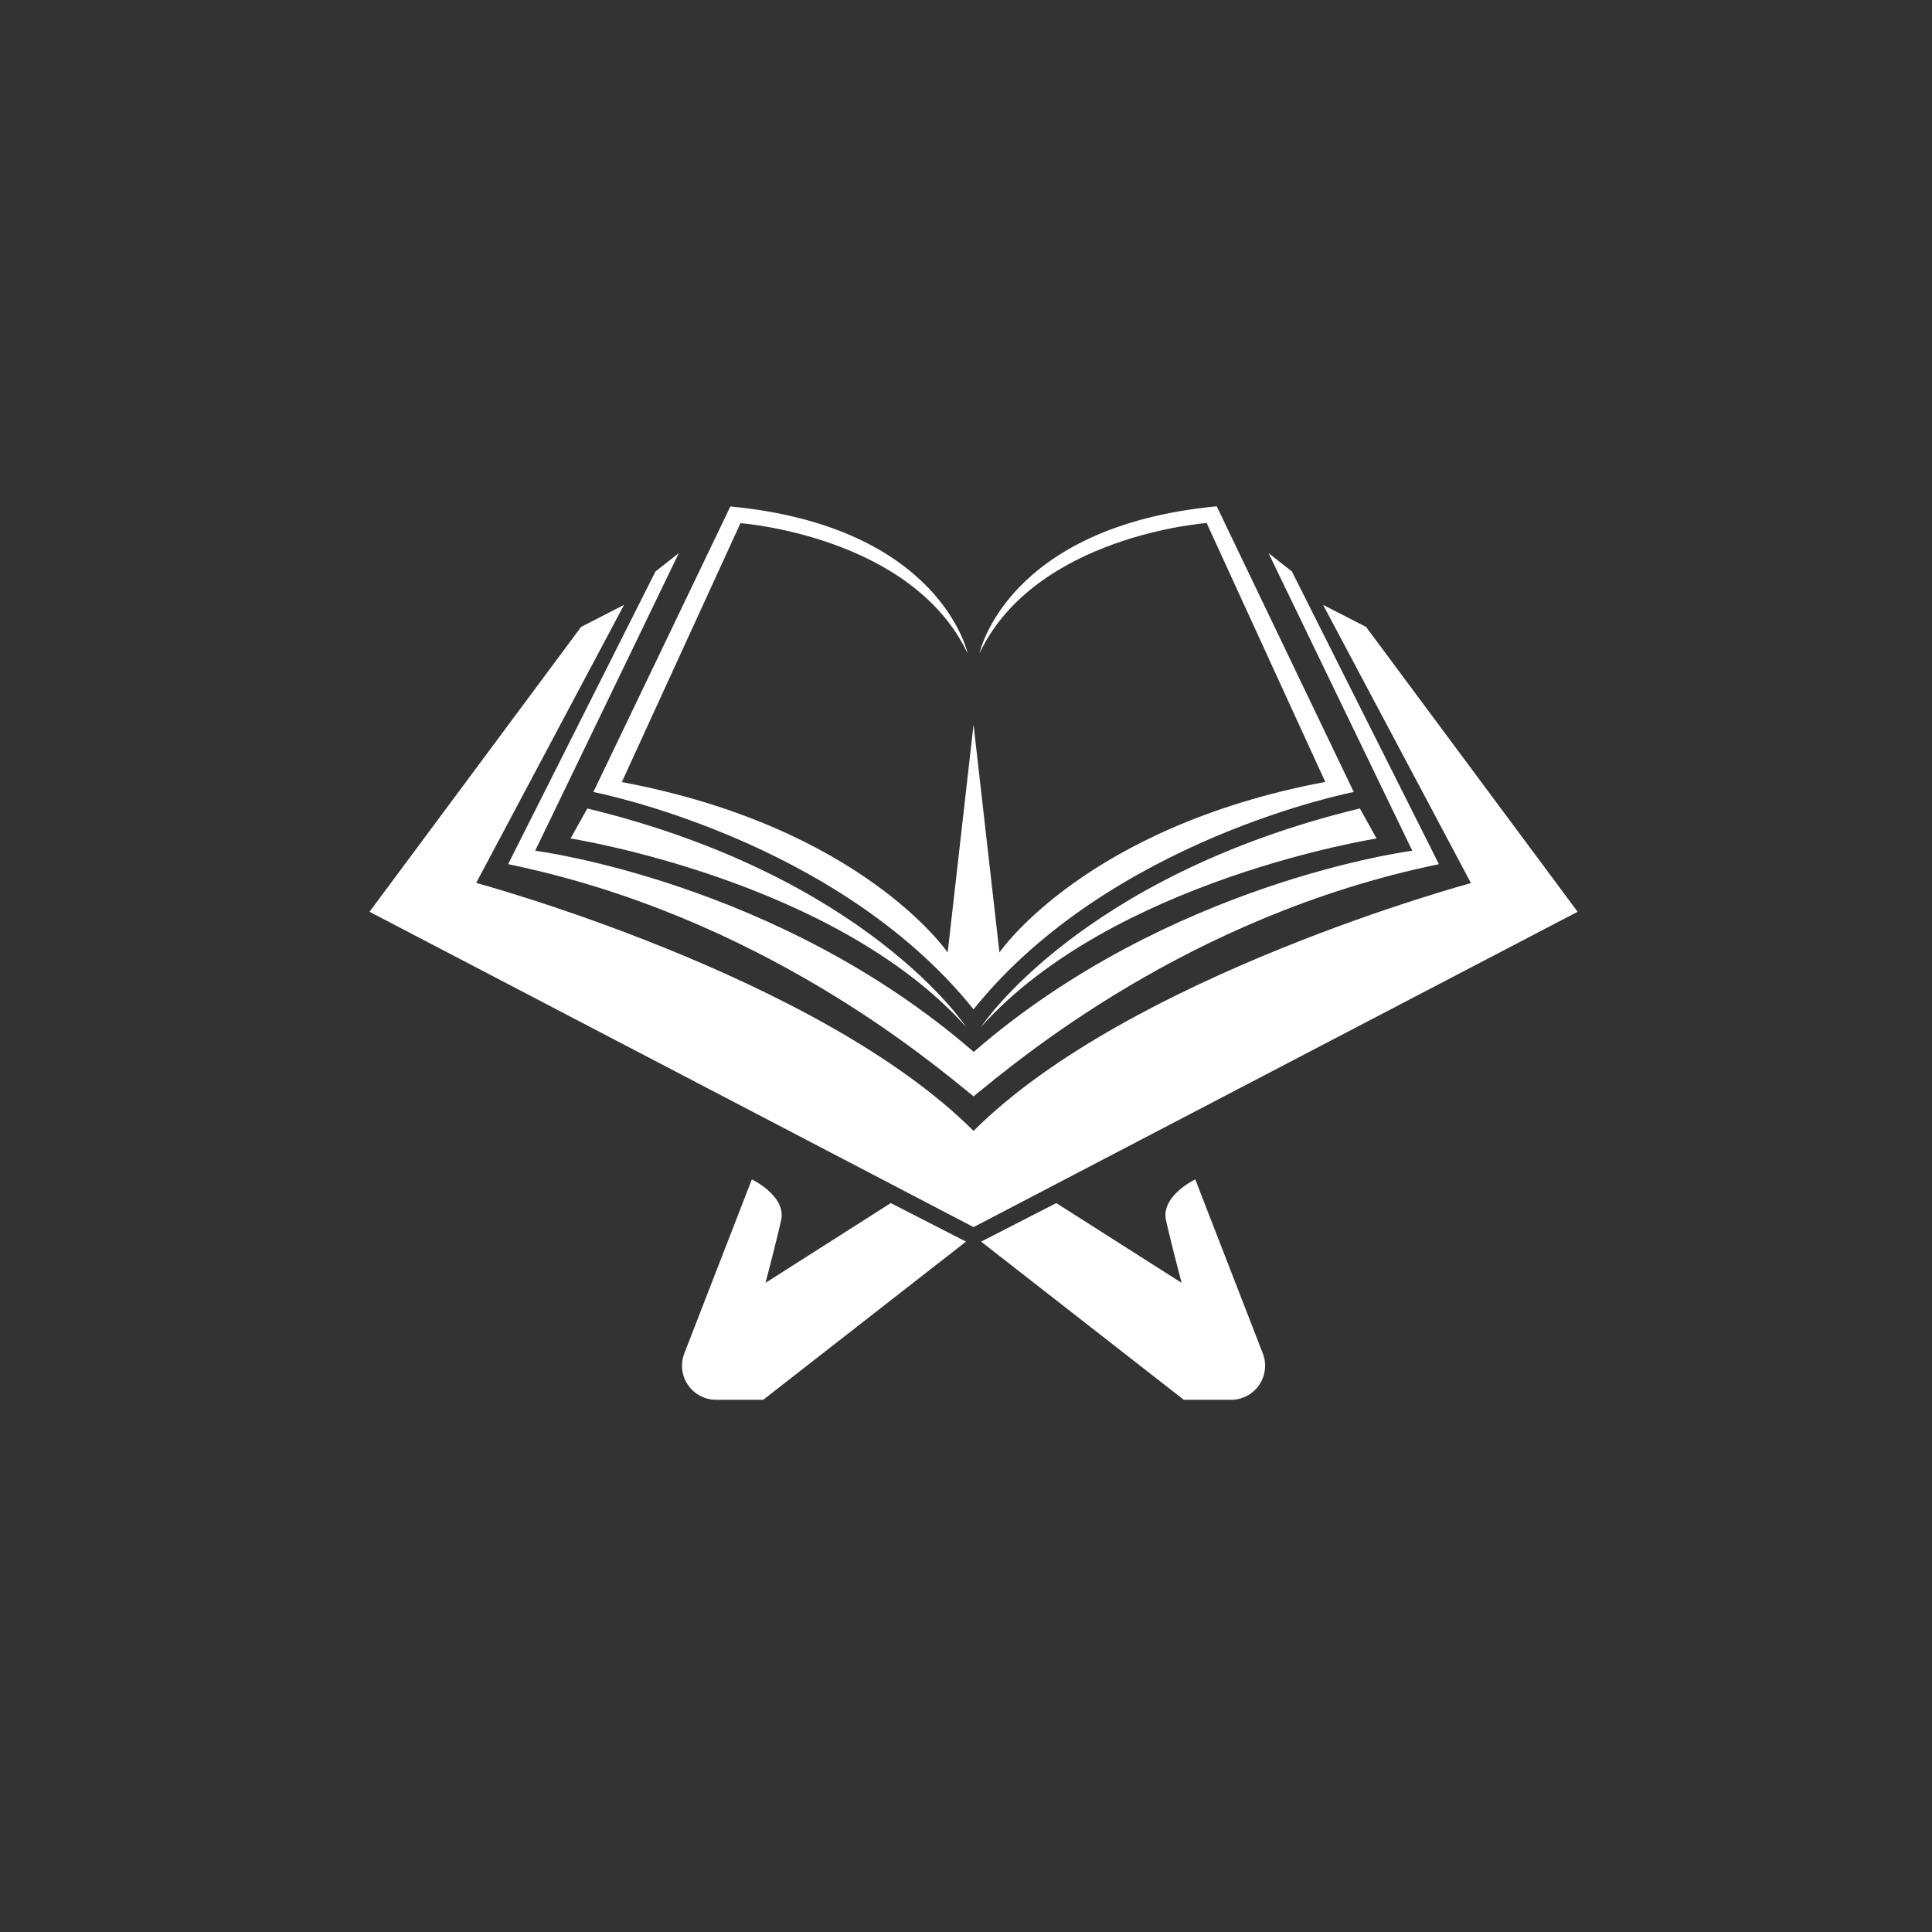
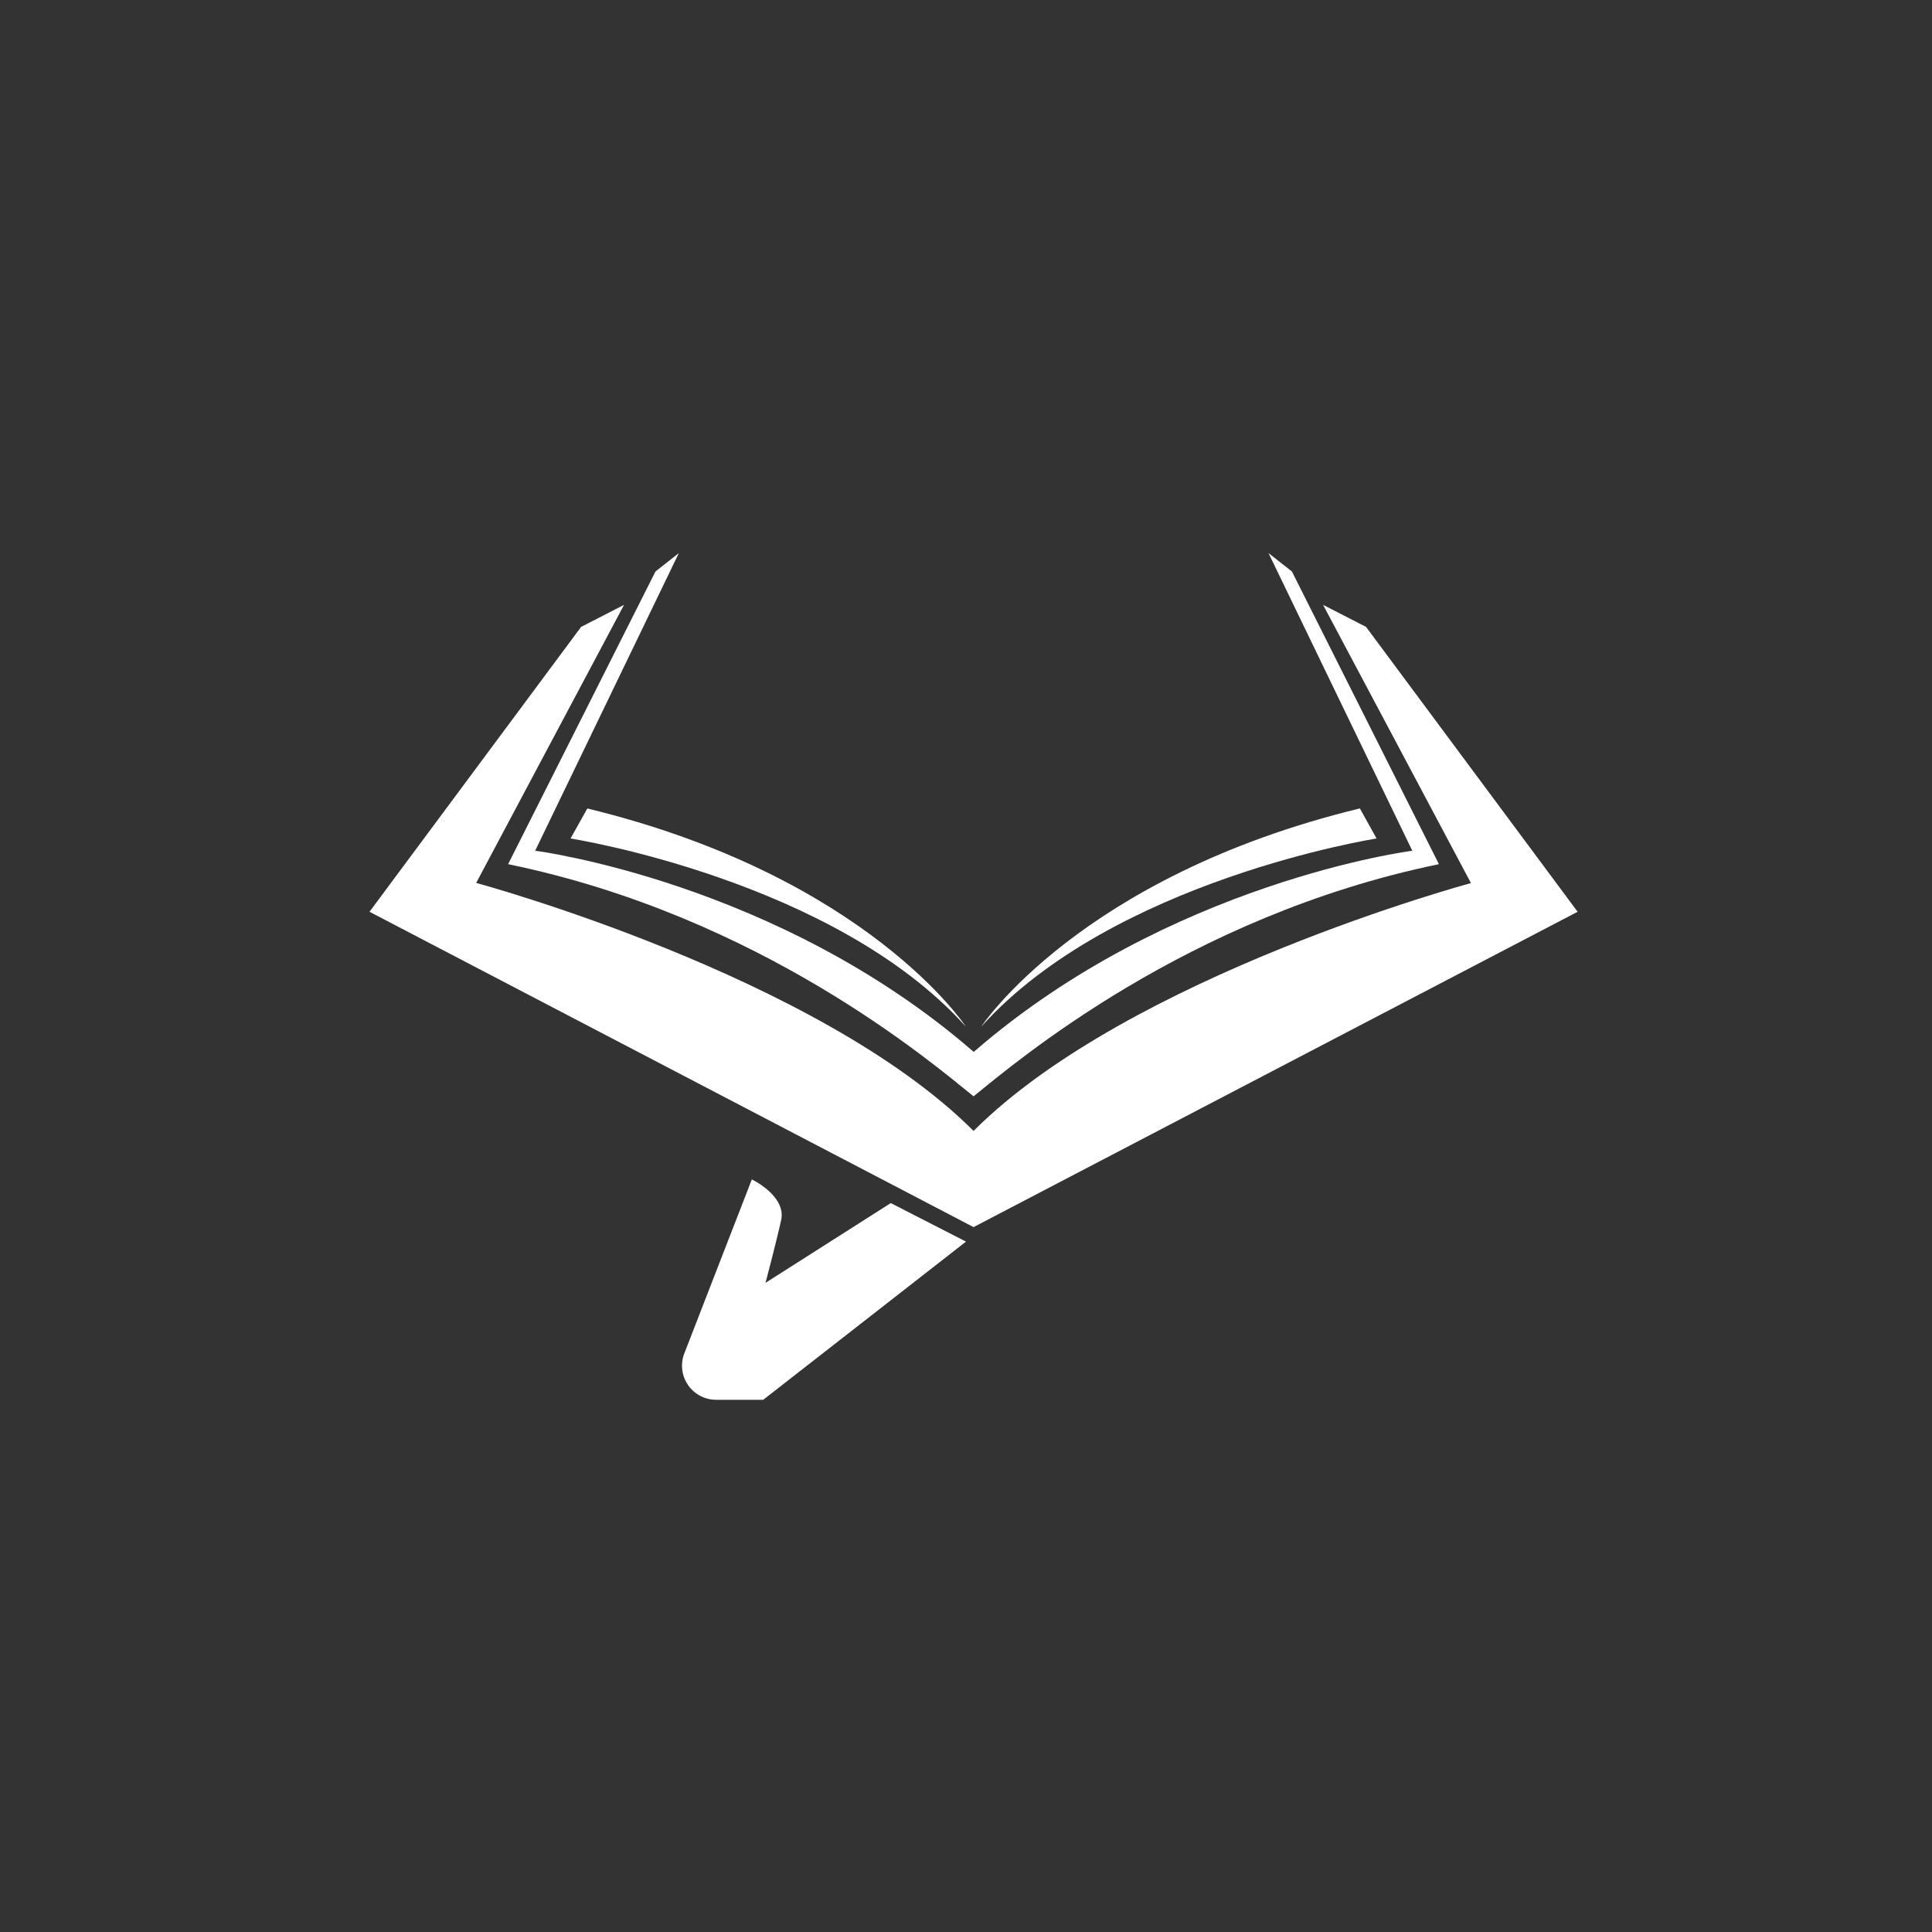
<svg xmlns="http://www.w3.org/2000/svg" viewBox="0 0 1000 1000">
  <rect x="0" y="0" width="1000" height="1000" fill="#333333" stroke="none" />
  <defs>
    <style>.cls-1{fill:#fff;}</style>
  </defs>
  <g id="Layer_1" data-name="Layer 1">
    <g id="Holy_Quran_2" data-name="Holy Quran 2">
      <path class="cls-1" d="M689.71,272.87V273s-.07,0-.08-.08A.22.22,0,0,1,689.71,272.87Z" />
-       <path class="cls-1" d="M689.61,272.94a.36.36,0,0,1-.09.08v-.15A.2.2,0,0,1,689.61,272.94Z" />
-       <path class="cls-1" d="M503.91,522.41c70.93-88.25,196.8-112.47,196.8-112.47L629.78,262.06c-109,10.39-122.8,76.09-122.8,76.09,28.95-61,117.58-67.43,117.58-67.43l61.4,134C561.44,428.13,517.31,493,517.31,493l-13.4-117.9L490.51,493s-44.12-64.84-168.65-88.2l61.4-134s88.63,6.46,117.59,67.43c0,0-13.83-65.7-122.81-76.09L307.12,409.94S433,434.16,503.91,522.41Z" />
+       <path class="cls-1" d="M689.61,272.94a.36.36,0,0,1-.09.08v-.15Z" />
      <path class="cls-1" d="M503.91,567.45C525.55,550,614.23,474.19,744.78,447.29L668.69,295.8l-12.11-9.52L731,440.34s-125.54,16-227,104.13c-101.49-88.14-227-104.13-227-104.13l74.37-154.06-12.1,9.52L263,447.29C393.6,474.19,482.28,550,503.91,567.45Z" />
      <path class="cls-1" d="M295.32,434S431.68,455.36,500,531.47c0,0-51-77.84-196-113Z" />
      <path class="cls-1" d="M396.22,664s5.19-19.6,8.07-32.29-15.14-21.24-15.14-21.24L354.2,700.52a17.64,17.64,0,0,0,16.45,24h24.41L500,642.66l-38.92-19.95Z" />
      <path class="cls-1" d="M707.06,324.48l-22.23-11.4,76.53,144S584.53,504.8,503.91,585.36C423.3,504.8,246.47,457,246.47,457L323,313.08l-22.22,11.4L191.26,471.93,503.91,635.15,816.57,471.93Z" />
      <path class="cls-1" d="M507.83,531.47C576.15,455.36,712.51,434,712.51,434l-8.65-15.56C558.85,453.63,507.83,531.47,507.83,531.47Z" />
-       <path class="cls-1" d="M618.67,610.46s-18,8.56-15.13,21.24S611.61,664,611.61,664l-64.86-41.28-38.92,19.95,104.93,81.87h24.41a17.64,17.64,0,0,0,16.46-24Z" />
    </g>
  </g>
</svg>